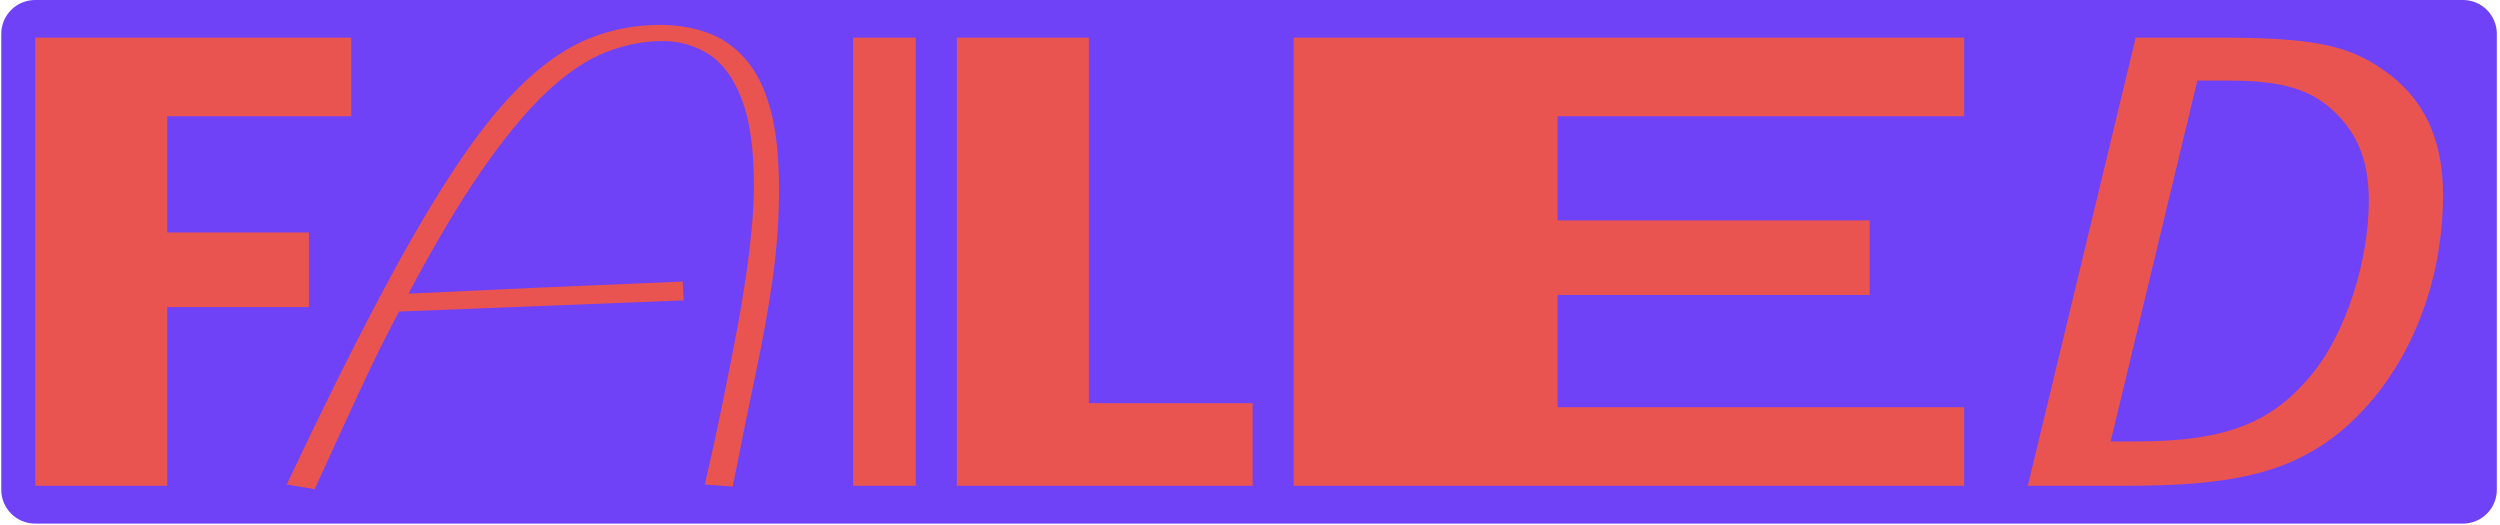
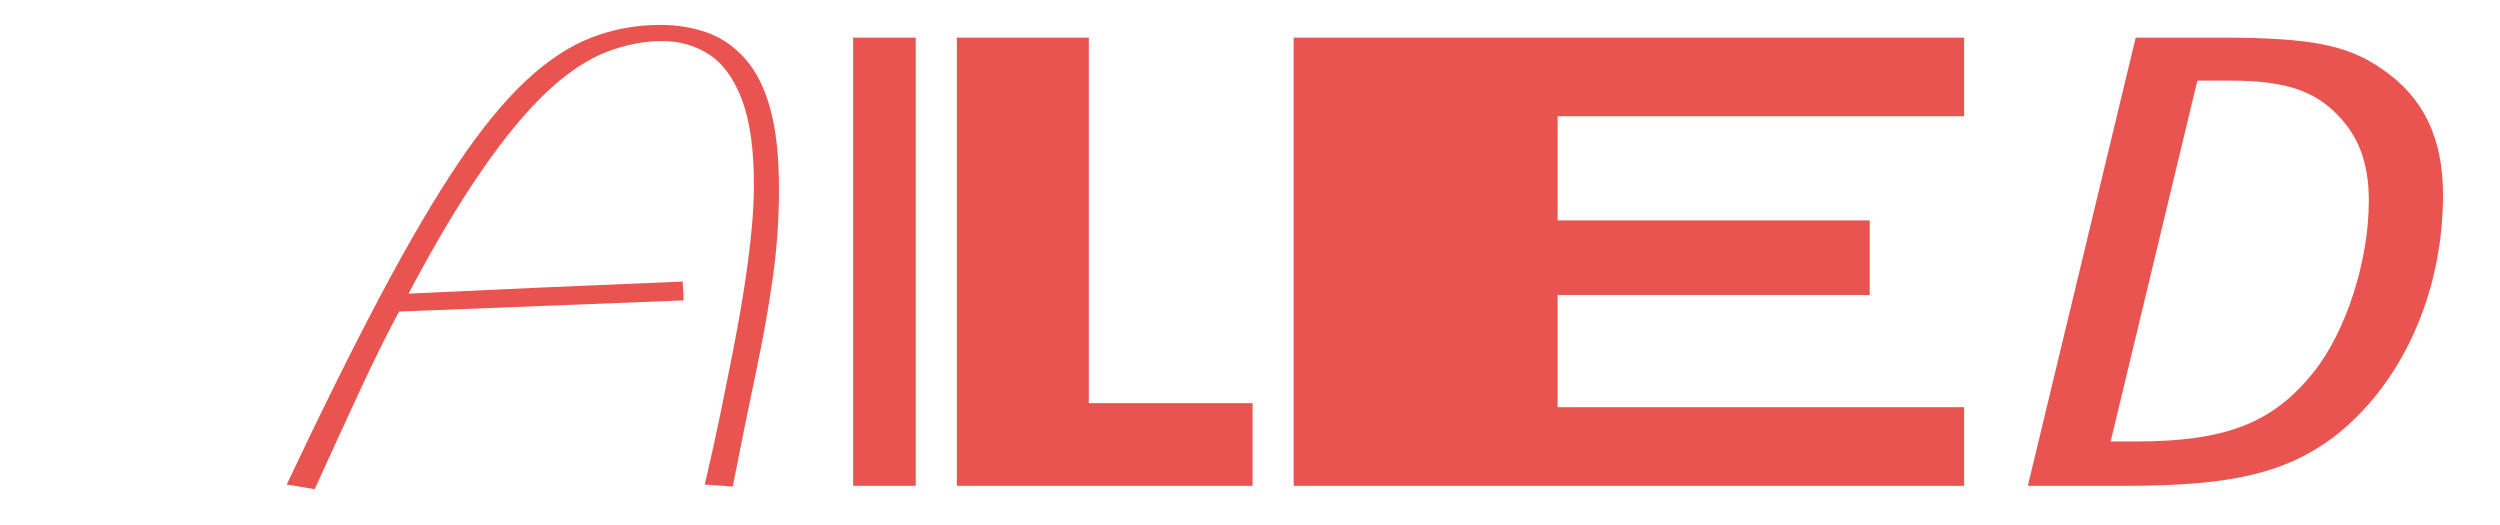
<svg xmlns="http://www.w3.org/2000/svg" width="776" height="163" viewBox="0 0 776 163" fill="none">
-   <path d="M764.509 0H10.9C5.097 0 0.393 4.704 0.393 10.507V152.017C0.393 157.82 5.097 162.524 10.9 162.524H764.509C770.312 162.524 775.015 157.82 775.015 152.017V10.507C775.015 4.704 770.312 0 764.509 0Z" fill="#6F42F8" />
-   <path d="M95.876 72.164H51.923V36.084H109.029V11.682H10.959V150.798H51.923V95.321H95.876V72.164Z" fill="#E95450" />
  <path d="M231.328 18.258C227.932 14.432 224.003 11.725 219.517 10.124C215.031 8.529 210.197 7.729 205.015 7.729C197.437 7.729 190.26 9.048 183.483 11.688C176.707 14.328 169.923 18.814 163.153 25.139C156.377 31.471 149.348 40.05 142.074 50.897C134.793 61.745 126.823 75.336 118.156 91.671C109.481 108.013 99.768 127.581 89.002 150.381L97.677 151.842C102.66 140.861 107.345 130.643 111.735 121.182C115.857 112.277 119.905 104.128 123.857 96.706L212.207 93.236L211.91 87.393C202.338 87.808 192.477 88.231 182.305 88.646C172.132 89.061 161.922 89.513 151.654 90.003C143.12 90.411 134.838 90.789 126.786 91.145C134.971 75.729 142.564 62.969 149.555 52.885C156.829 42.385 163.613 34.222 169.885 28.379C176.165 22.536 182.245 18.473 188.125 16.181C194.004 13.89 199.832 12.741 205.615 12.741C210.998 12.741 215.825 14.135 220.118 16.916C224.403 19.696 227.792 24.352 230.283 30.892C232.774 37.432 234.02 46.322 234.02 57.586C234.02 61.76 233.768 66.416 233.271 71.562C232.774 76.708 232.077 82.232 231.18 88.142C230.283 94.051 229.185 100.339 227.888 107.02C226.59 113.693 225.197 120.678 223.699 127.981C222.201 135.277 220.563 142.759 218.768 150.403L227.443 151.026C230.031 137.821 232.426 126.039 234.62 115.673C236.815 105.314 238.557 95.549 239.855 86.37C241.152 77.19 241.797 67.951 241.797 58.631C241.797 48.621 240.9 40.346 239.106 33.814C237.312 27.281 234.717 22.098 231.328 18.272V18.258Z" fill="#E95450" />
-   <path d="M284.245 11.682H264.812V150.791H284.245V11.682Z" fill="#E95450" />
+   <path d="M284.245 11.682H264.812V150.791H284.245V11.682" fill="#E95450" />
  <path d="M337.969 11.682H297.005V150.798H388.802V125.143H337.969V11.682Z" fill="#E95450" />
  <path d="M401.554 150.798H609.668V126.396H483.483V91.561H580.359V68.413H483.483V36.084H609.668V11.682H401.554V150.798Z" fill="#E95450" />
  <path d="M739.471 21.485C728.706 13.973 717.347 11.682 689.239 11.682H662.925L629.435 150.791H660.234C692.531 150.791 709.273 146.831 724.22 135.776C745.447 119.508 758.311 91.146 758.311 60.486C758.311 42.965 752.328 30.241 739.471 21.485ZM717.94 115.756C705.38 131.401 690.729 137.029 662.918 137.029H655.14L682.055 25.029H692.524C708.071 25.029 717.339 27.743 724.517 34.623C731.99 41.712 735.282 50.269 735.282 62.362C735.282 81.129 728.105 103.24 717.94 115.756Z" fill="#E95450" />
</svg>